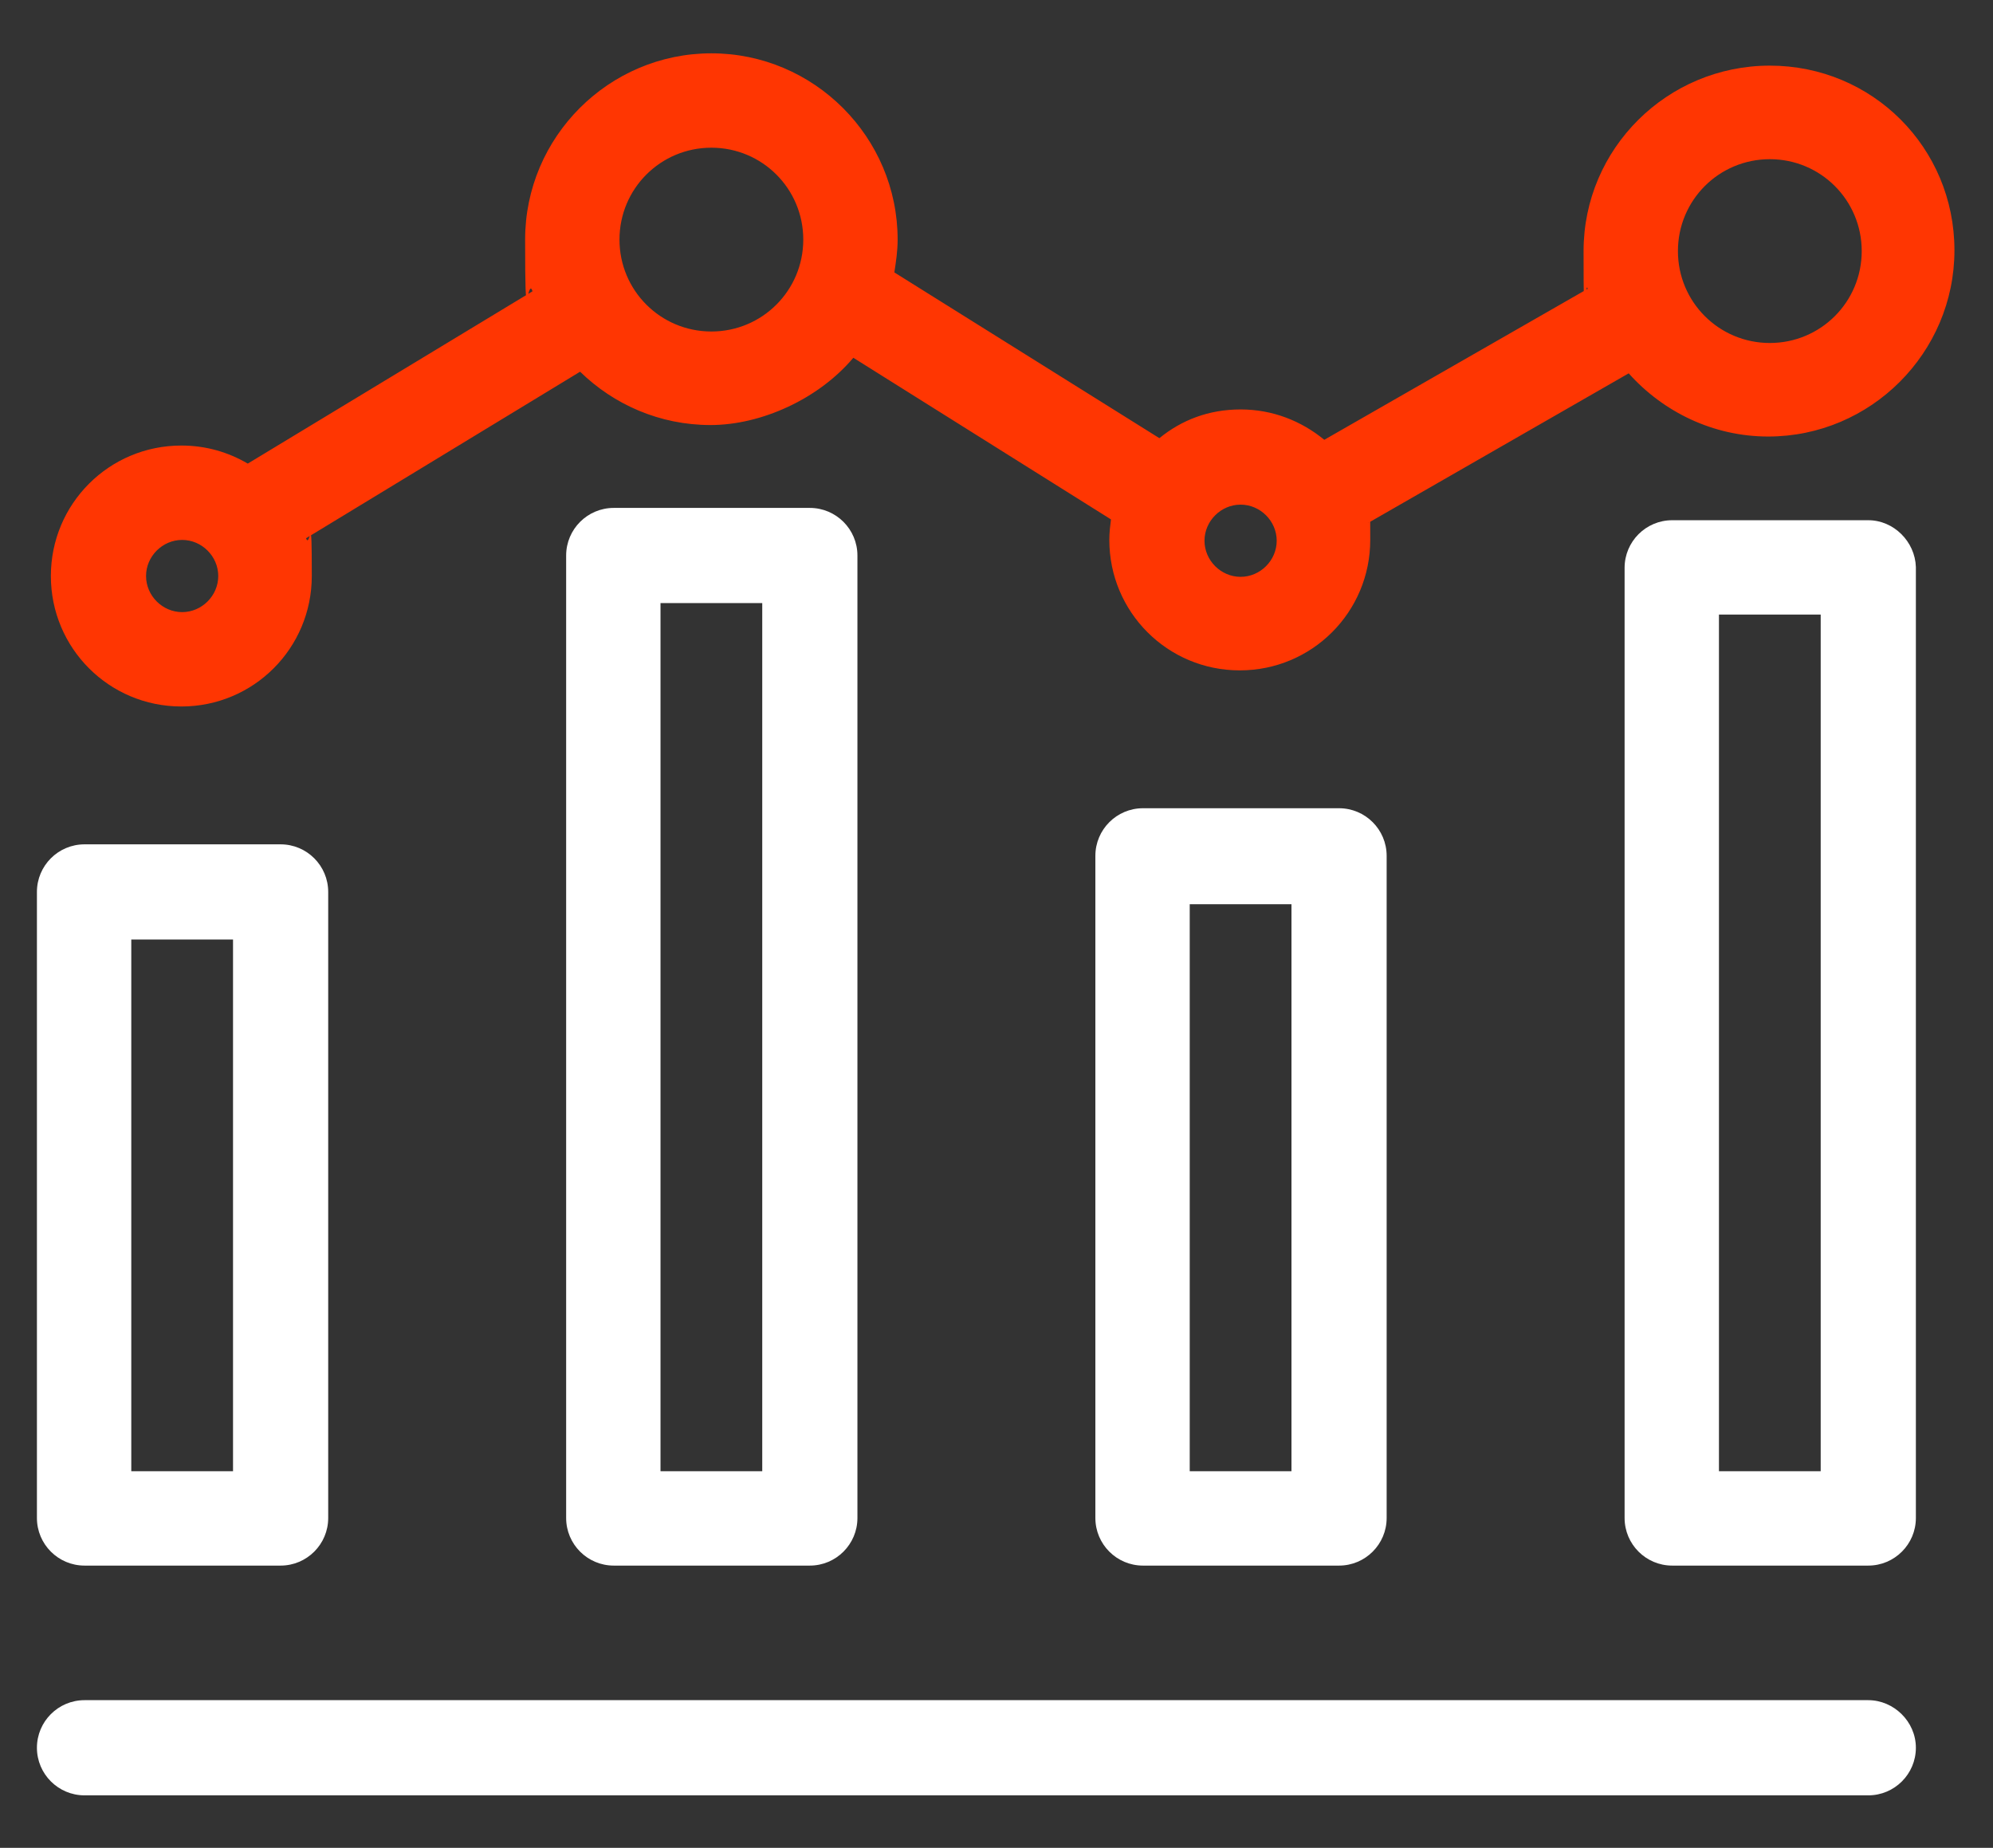
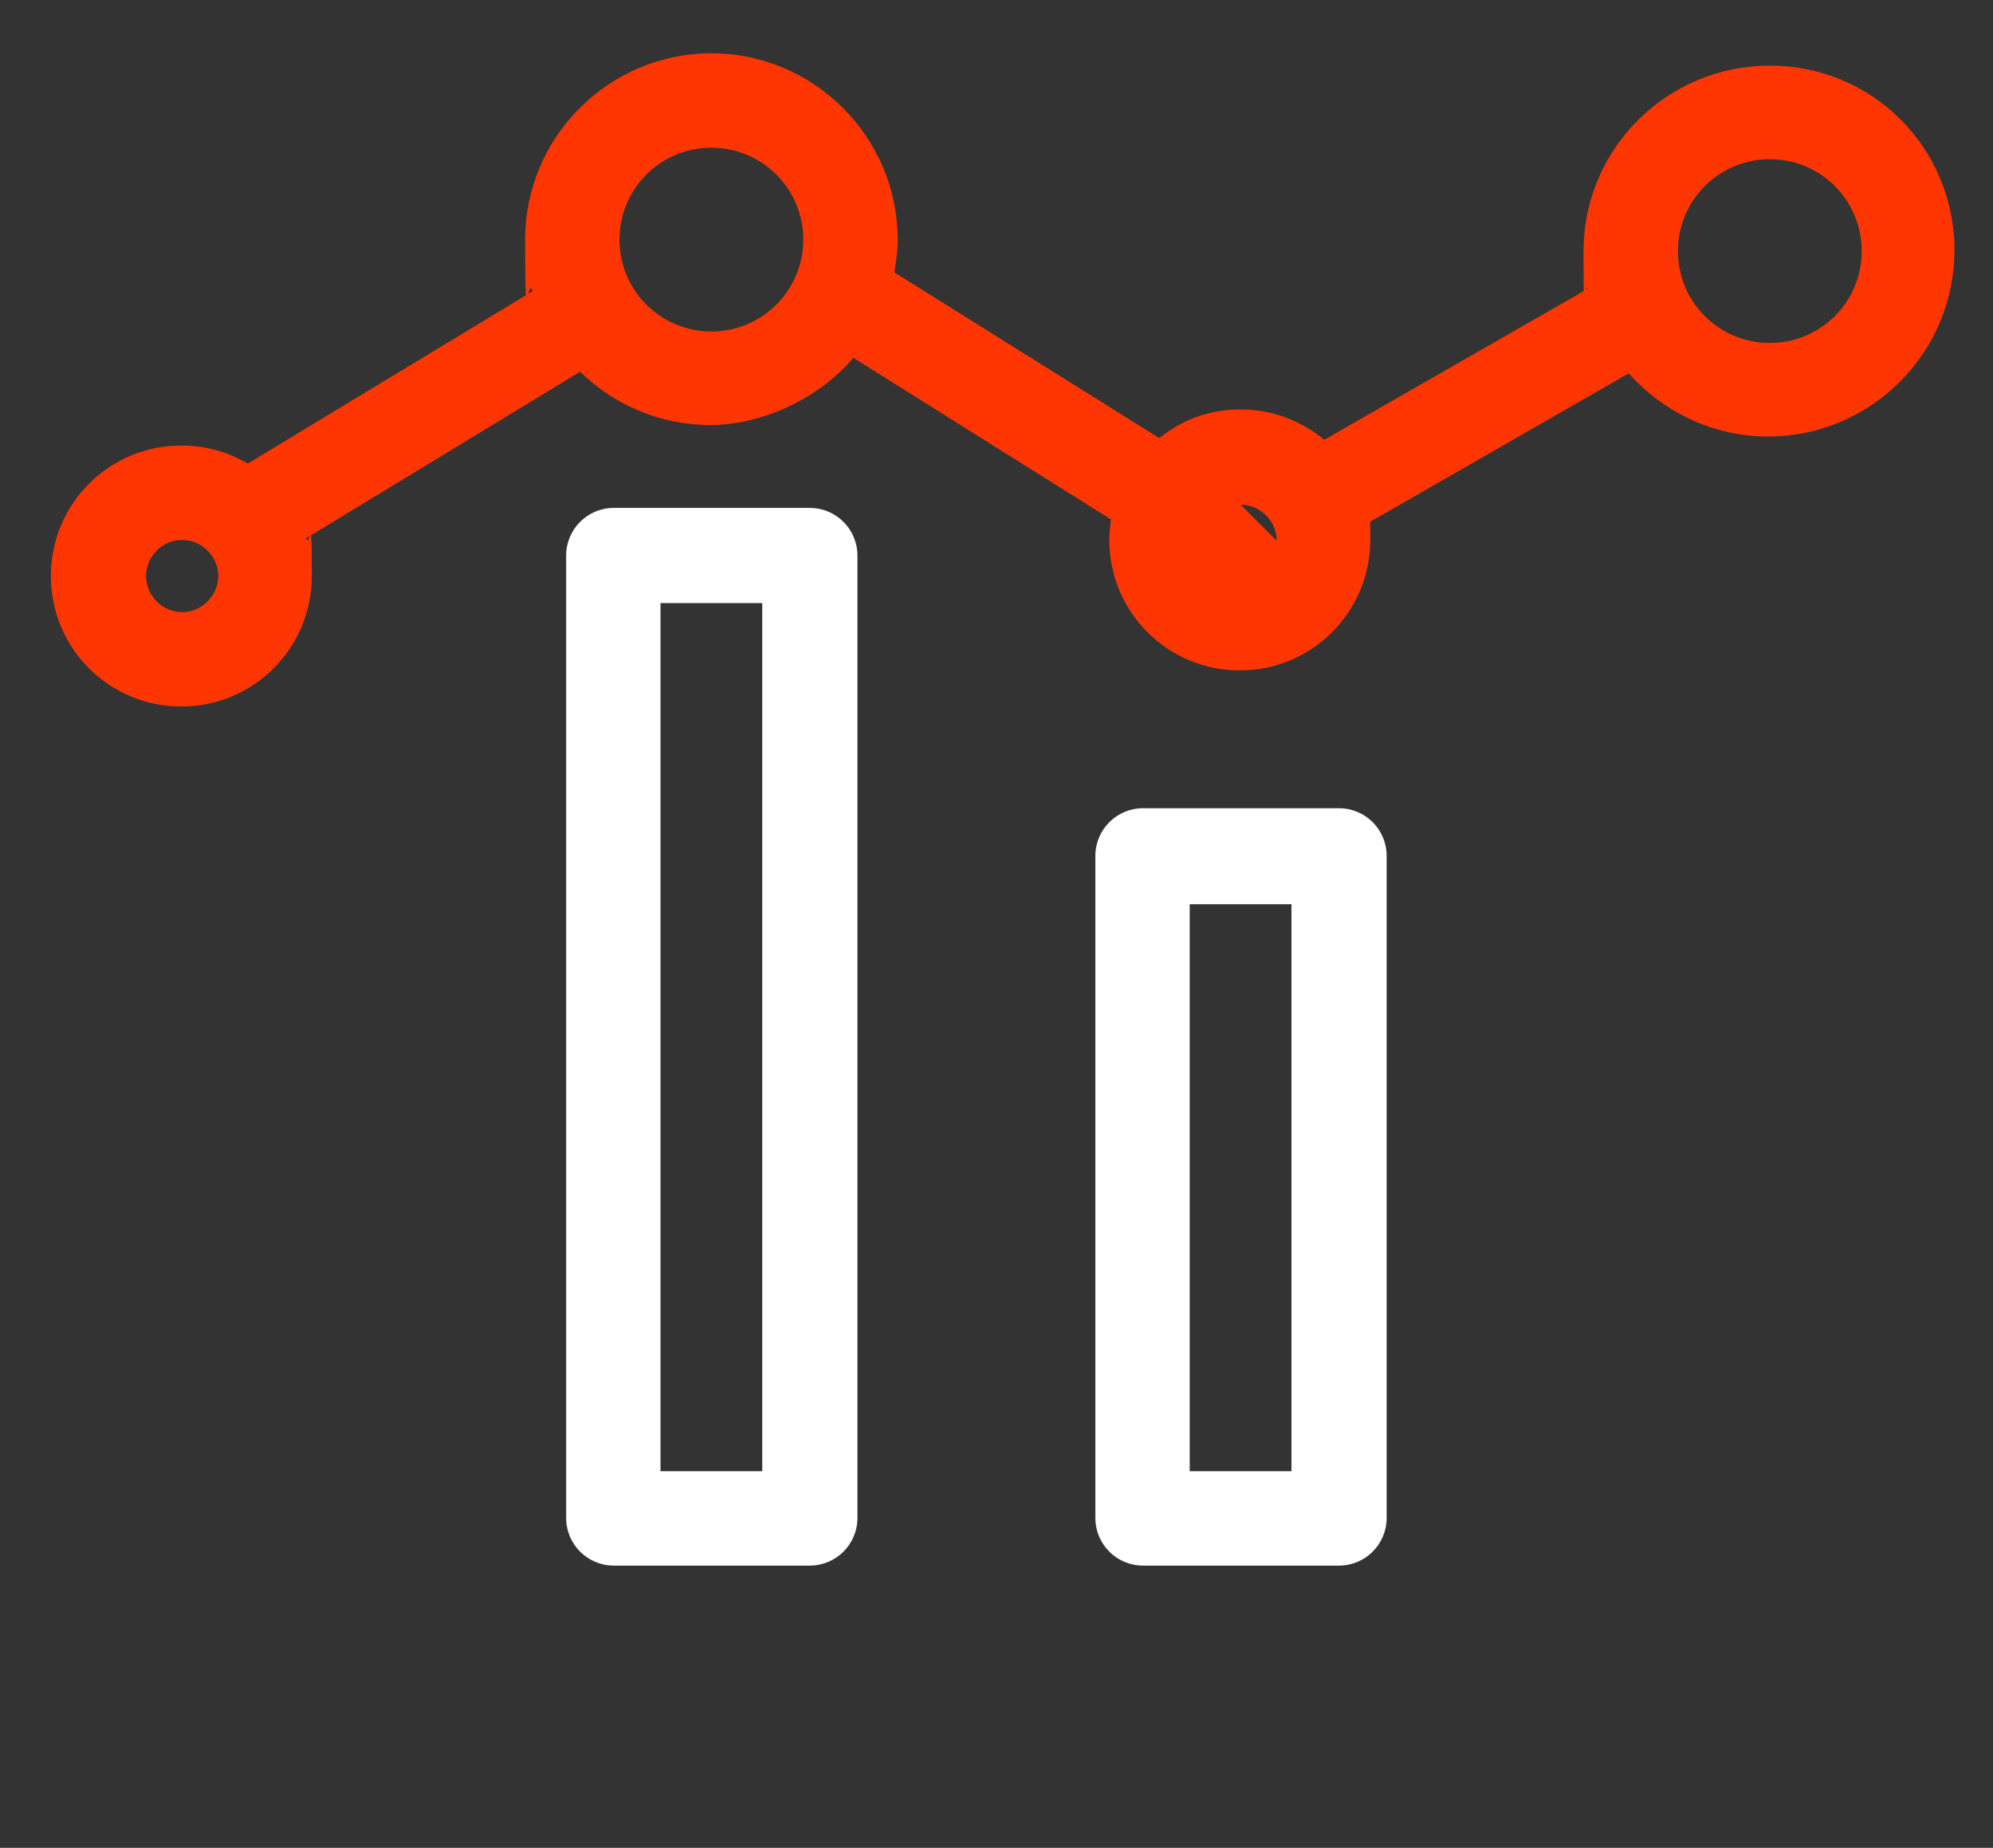
<svg xmlns="http://www.w3.org/2000/svg" id="Layer_1" data-name="Layer 1" version="1.1" viewBox="0 0 242.9 225.2">
  <rect x="0" y="0" width="242.9" height="225.2" fill="#333333" stroke="none" />
  <defs>
    <style>
      .cls-1 {
        fill: #ff3602;
      }

      .cls-1, .cls-2 {
        stroke-width: 0px;
      }

      .cls-2 {
        fill: #fff;
      }
    </style>
  </defs>
-   <path class="cls-2" d="M227.7,207.2H10.3c-3.2,0-5.8,2.6-5.8,5.8s2.6,5.8,5.8,5.8h217.4c3.2,0,5.8-2.6,5.8-5.8s-2.7-5.8-5.8-5.8Z" />
-   <path class="cls-2" d="M10.3,190.8h23.9c3.2,0,5.8-2.6,5.8-5.8v-76.3c0-3.2-2.6-5.8-5.8-5.8H10.3c-3.2,0-5.8,2.6-5.8,5.8v76.3c0,3.2,2.6,5.8,5.8,5.8ZM16,114.5h12.4v64.8h-12.4v-64.8Z" />
-   <path class="cls-2" d="M227.7,63.4h-23.9c-3.2,0-5.8,2.6-5.8,5.8v115.8c0,3.2,2.6,5.8,5.8,5.8h23.9c3.2,0,5.8-2.6,5.8-5.8v-115.9c-.1-3.1-2.7-5.7-5.8-5.7ZM221.9,179.3h-12.4v-104.4h12.4v104.4Z" />
  <path class="cls-2" d="M98.7,61.9h-23.9c-3.2,0-5.8,2.6-5.8,5.8v117.3c0,3.2,2.6,5.8,5.8,5.8h23.9c3.2,0,5.8-2.6,5.8-5.8v-117.3c0-3.2-2.6-5.8-5.8-5.8ZM92.9,179.3h-12.4v-105.8h12.4v105.8Z" />
  <path class="cls-2" d="M139.3,98.5c-3.2,0-5.8,2.6-5.8,5.8v80.7c0,3.2,2.6,5.8,5.8,5.8h23.9c3.2,0,5.8-2.6,5.8-5.8v-80.7c0-3.2-2.6-5.8-5.8-5.8h-23.9ZM157.4,179.3h-12.4v-69.1h12.4v69.1Z" />
-   <path class="cls-1" d="M22.1,86.1c8.8,0,15.9-7.1,15.9-15.9s-.2-3.2-.7-4.6l33.4-20.3c4.1,4,9.7,6.5,15.9,6.5s13.2-3.2,17.4-8.2l31.4,19.7c-.1.8-.2,1.6-.2,2.5,0,8.8,7.1,15.9,15.9,15.9s15.9-7.1,15.9-15.9-.1-1.4-.2-2.1l31.7-18.2c4.2,4.7,10.3,7.7,17,7.7,12.5,0,22.7-10.2,22.7-22.7s-10-22.5-22.5-22.5-22.7,10.1-22.7,22.6.2,3.1.5,4.6l-32.1,18.4c-2.8-2.3-6.3-3.7-10.2-3.7s-7.2,1.3-9.9,3.5l-32.3-20.2c.2-1.3.4-2.6.4-4,0-12.5-10.2-22.7-22.7-22.7s-22.7,10.2-22.7,22.7.3,4.3.9,6.3l-34.7,21c-2.4-1.4-5.1-2.2-8.1-2.2-8.8,0-15.9,7.1-15.9,15.9s7.1,15.9,15.9,15.9ZM215.7,19.4c6.2,0,11.2,5,11.2,11.2s-5,11.2-11.2,11.2-11.2-5-11.2-11.2,5-11.2,11.2-11.2ZM151.2,61.5c2.4,0,4.4,2,4.4,4.4s-2,4.4-4.4,4.4-4.4-2-4.4-4.4,2-4.4,4.4-4.4ZM86.7,18c6.2,0,11.2,5,11.2,11.2s-5,11.2-11.2,11.2-11.2-5-11.2-11.2,5-11.2,11.2-11.2ZM22.2,65.8c2.4,0,4.4,2,4.4,4.4s-2,4.4-4.4,4.4-4.4-2-4.4-4.4,2-4.4,4.4-4.4Z" />
+   <path class="cls-1" d="M22.1,86.1c8.8,0,15.9-7.1,15.9-15.9s-.2-3.2-.7-4.6l33.4-20.3c4.1,4,9.7,6.5,15.9,6.5s13.2-3.2,17.4-8.2l31.4,19.7c-.1.8-.2,1.6-.2,2.5,0,8.8,7.1,15.9,15.9,15.9s15.9-7.1,15.9-15.9-.1-1.4-.2-2.1l31.7-18.2c4.2,4.7,10.3,7.7,17,7.7,12.5,0,22.7-10.2,22.7-22.7s-10-22.5-22.5-22.5-22.7,10.1-22.7,22.6.2,3.1.5,4.6l-32.1,18.4c-2.8-2.3-6.3-3.7-10.2-3.7s-7.2,1.3-9.9,3.5l-32.3-20.2c.2-1.3.4-2.6.4-4,0-12.5-10.2-22.7-22.7-22.7s-22.7,10.2-22.7,22.7.3,4.3.9,6.3l-34.7,21c-2.4-1.4-5.1-2.2-8.1-2.2-8.8,0-15.9,7.1-15.9,15.9s7.1,15.9,15.9,15.9ZM215.7,19.4c6.2,0,11.2,5,11.2,11.2s-5,11.2-11.2,11.2-11.2-5-11.2-11.2,5-11.2,11.2-11.2ZM151.2,61.5c2.4,0,4.4,2,4.4,4.4ZM86.7,18c6.2,0,11.2,5,11.2,11.2s-5,11.2-11.2,11.2-11.2-5-11.2-11.2,5-11.2,11.2-11.2ZM22.2,65.8c2.4,0,4.4,2,4.4,4.4s-2,4.4-4.4,4.4-4.4-2-4.4-4.4,2-4.4,4.4-4.4Z" />
</svg>